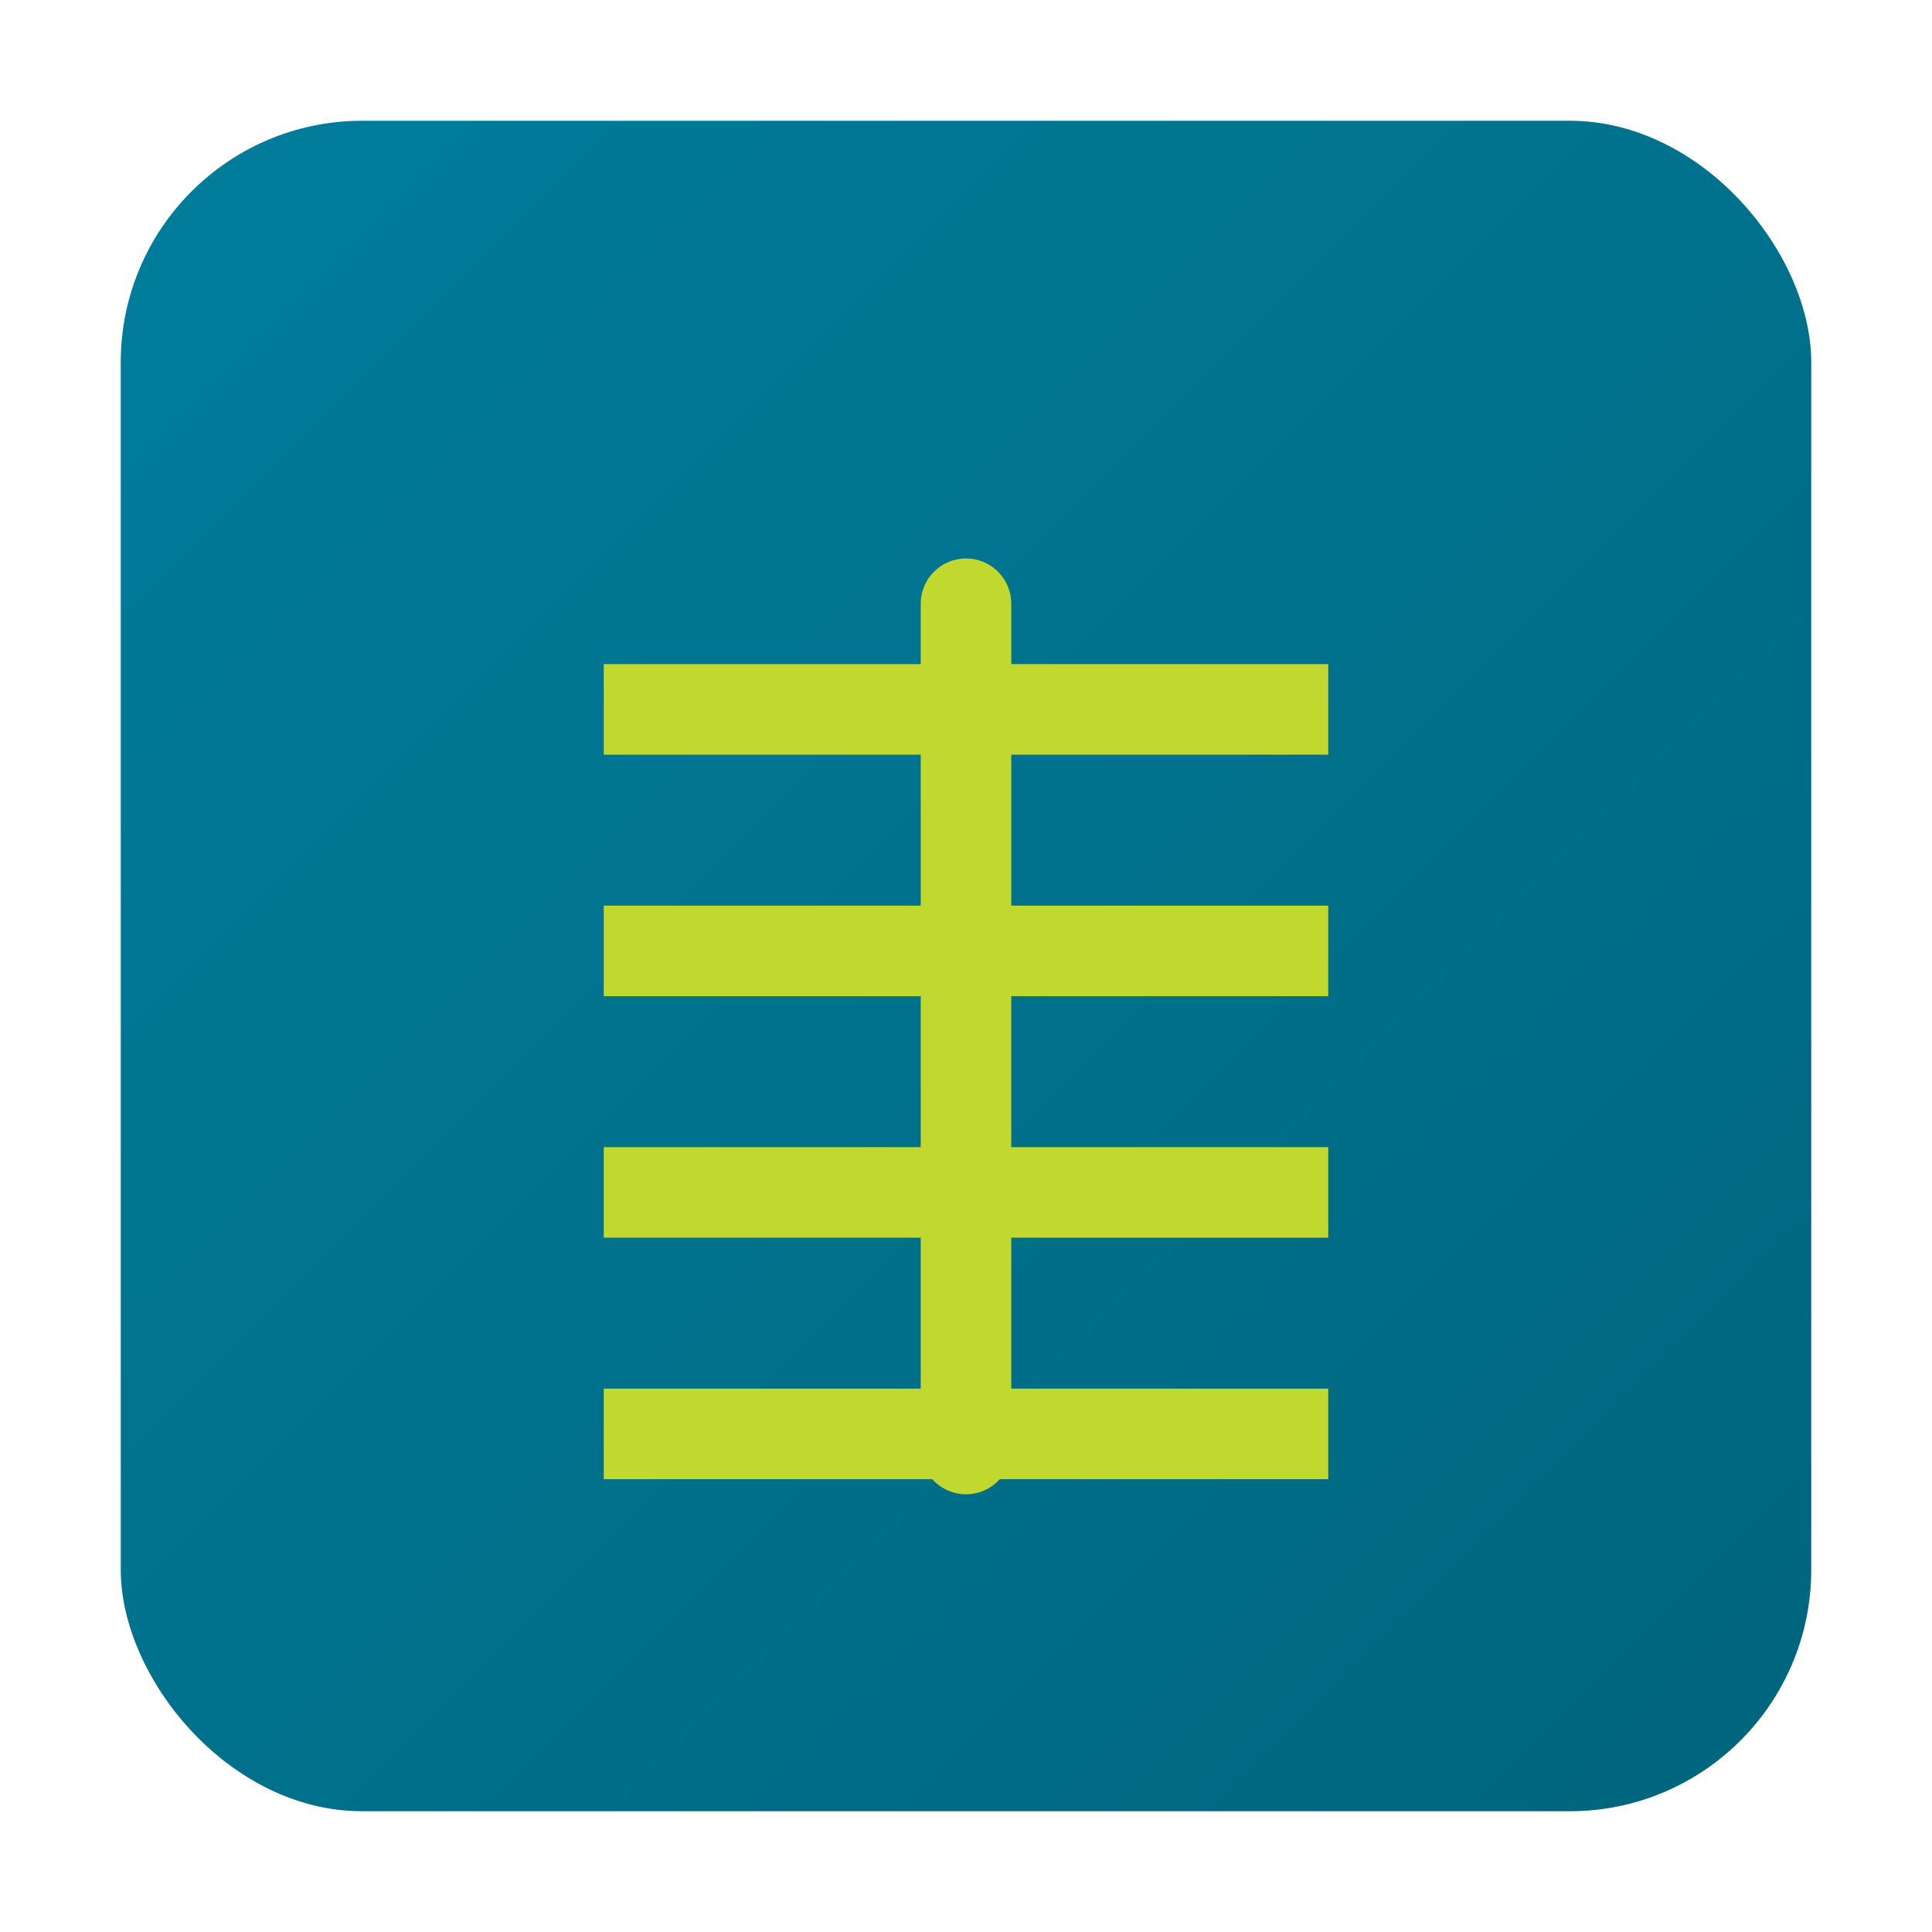
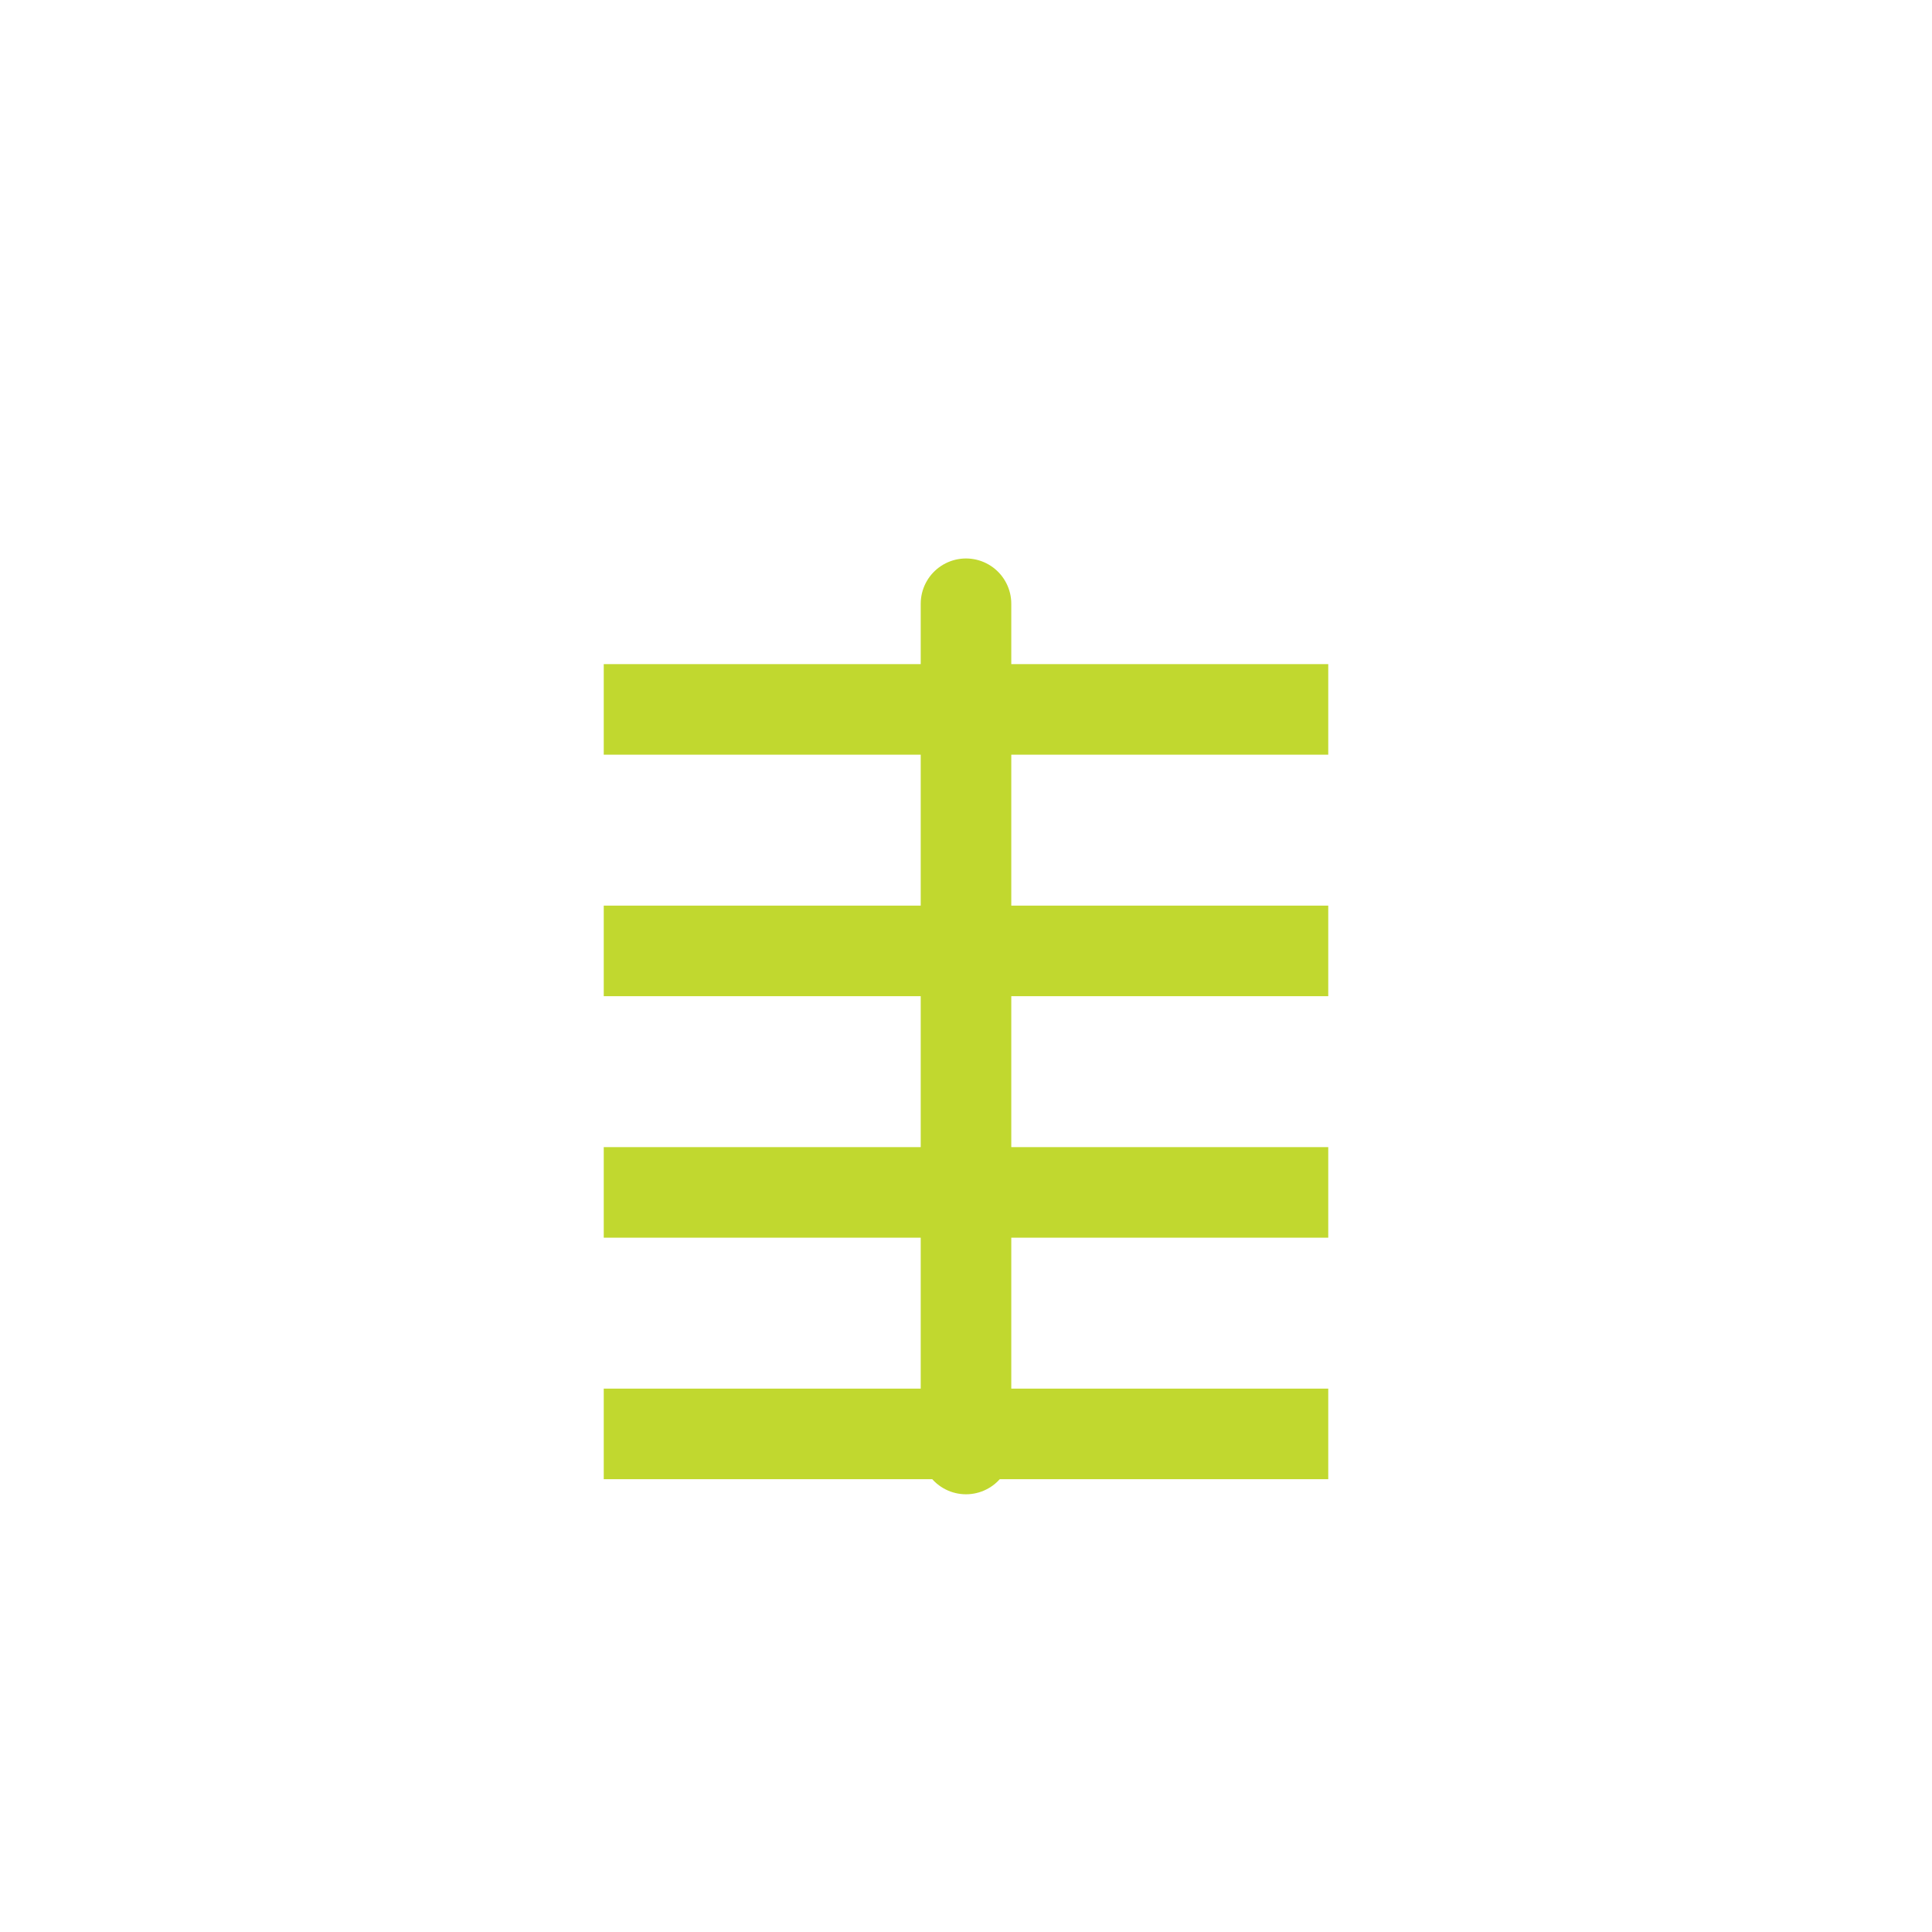
<svg xmlns="http://www.w3.org/2000/svg" width="32" height="32" viewBox="0 0 32 32">
  <defs>
    <linearGradient id="favicon-gradient" x1="0%" y1="0%" x2="100%" y2="100%">
      <stop offset="0%" stop-color="#007D9C" />
      <stop offset="100%" stop-color="#00657D" />
    </linearGradient>
  </defs>
-   <rect width="28" height="28" x="2" y="2" rx="4" fill="url(#favicon-gradient)" />
  <path d="M10 11h12v1.5H10zm0 4h12v1.5H10zm0 4h12v1.5H10zm0 4h12v1.5H10z" fill="#C1D82F" />
  <path d="M16 10v14" stroke="#C1D82F" stroke-width="1.5" stroke-linecap="round" />
</svg>